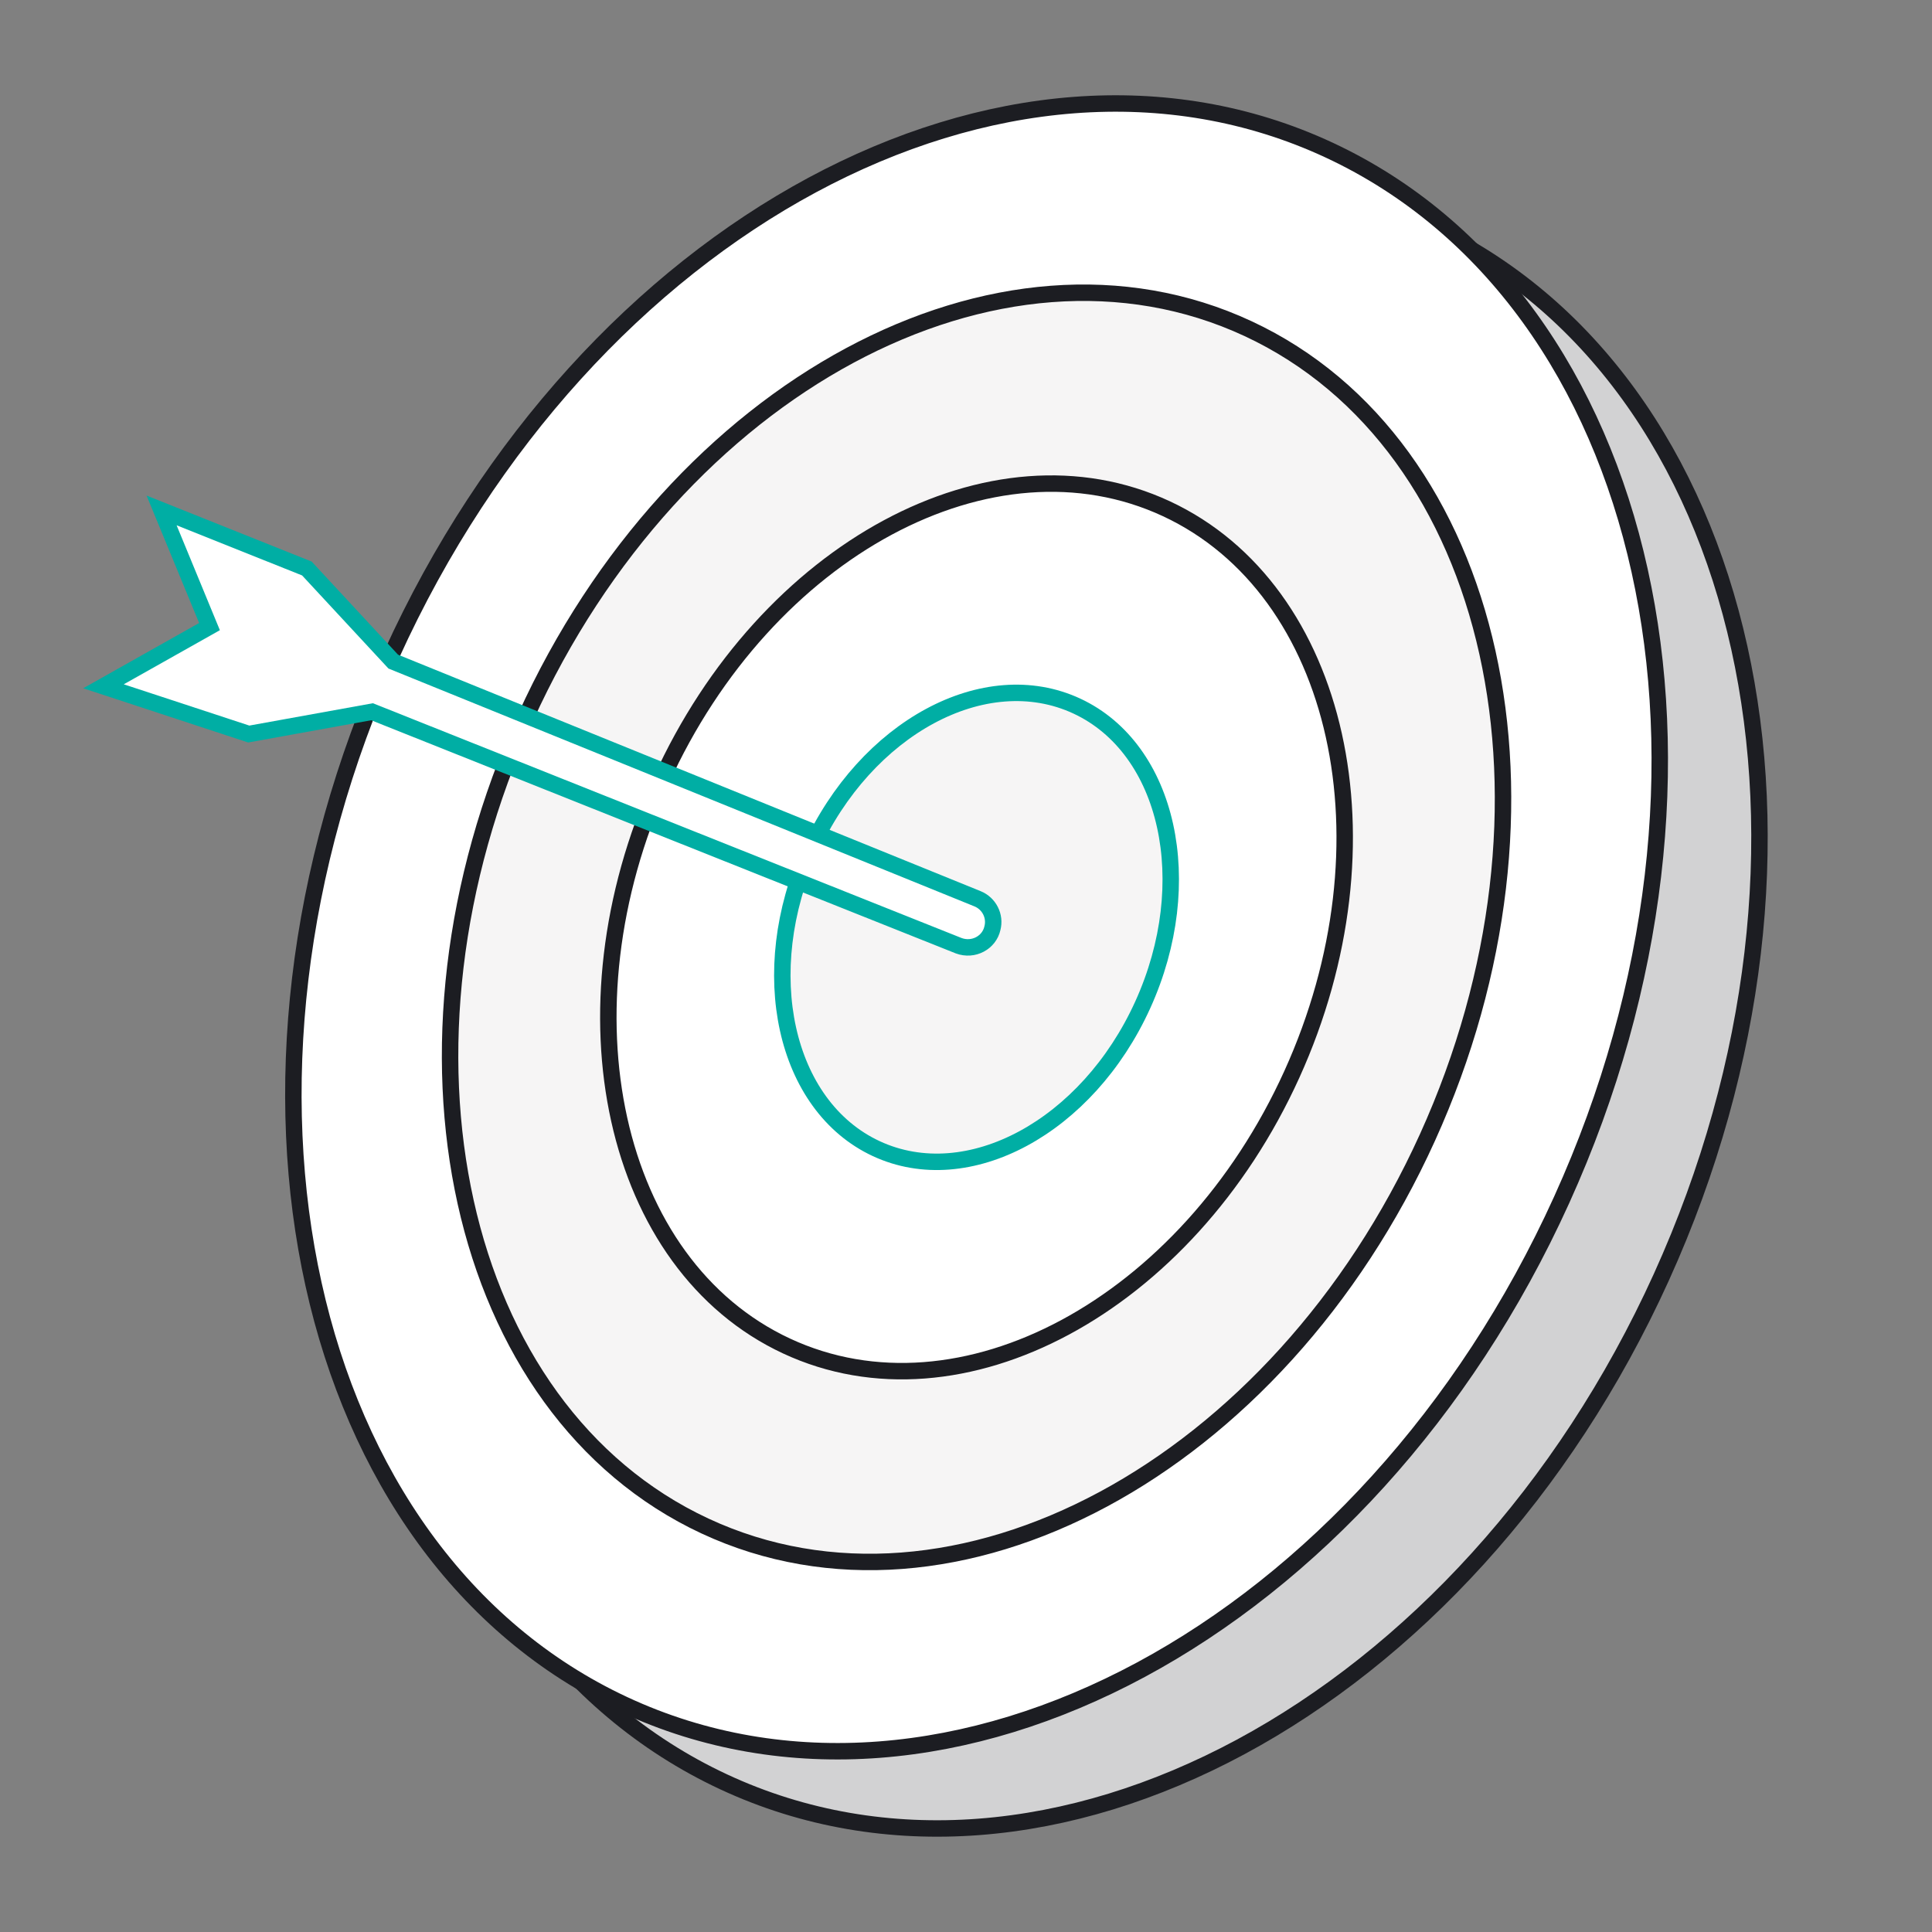
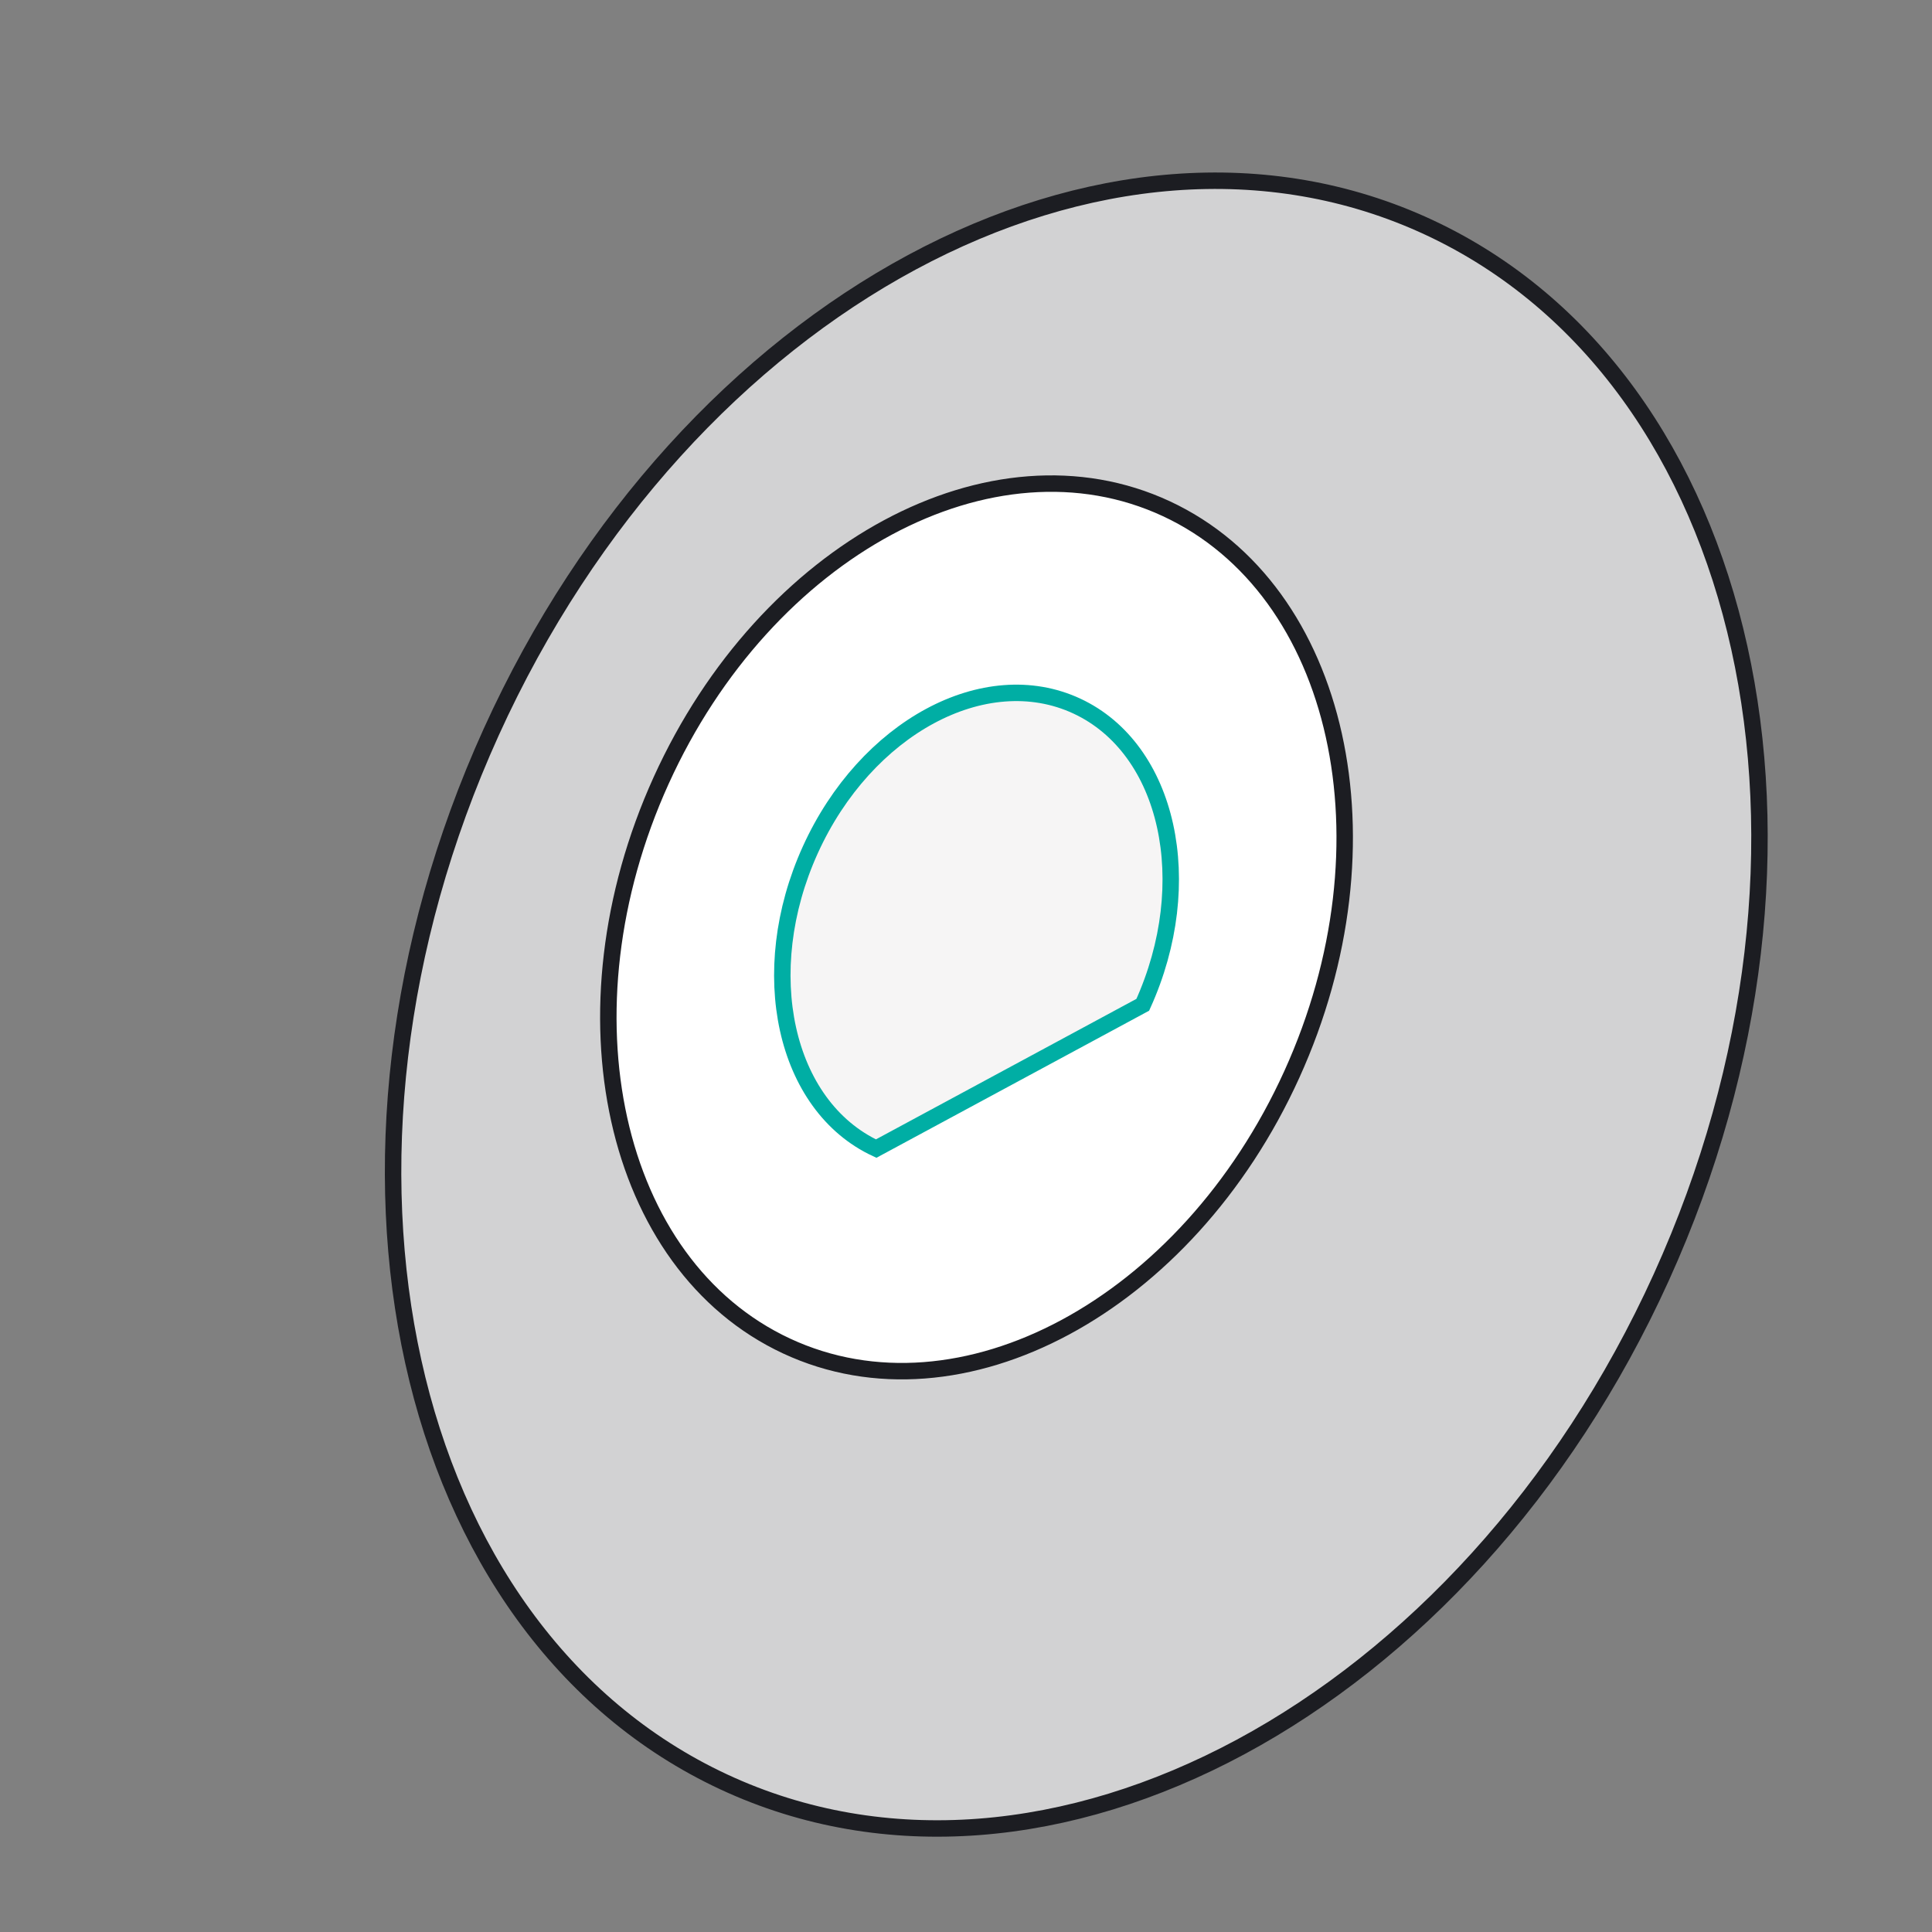
<svg xmlns="http://www.w3.org/2000/svg" width="94" height="94" viewBox="0 0 94 94" fill="none">
  <rect x="0" y="0" width="94" height="94" fill="#808080" stroke="none" />
  <path d="M35.21 86.695C19.489 79.371 14.425 56.503 23.9 35.617C33.375 14.732 53.8 3.738 69.522 11.062C85.243 18.386 90.306 41.254 80.832 62.139C71.357 83.025 50.931 94.019 35.21 86.695Z" fill="#D2D2D3" stroke="#1C1D22" stroke-width="0.8" stroke-miterlimit="10" />
-   <path d="M30.358 82.937C14.637 75.613 9.574 52.745 19.048 31.859C28.523 10.974 48.949 -0.02 64.67 7.304C80.391 14.628 85.455 37.496 75.98 58.382C66.505 79.267 46.08 90.261 30.358 82.937Z" fill="white" stroke="#1C1D22" stroke-width="0.8" stroke-miterlimit="10" />
-   <path d="M34.3 74.247C22.183 68.602 18.276 50.985 25.574 34.899C32.872 18.812 48.611 10.347 60.728 15.992C72.844 21.637 76.751 39.253 69.453 55.34C62.155 71.427 46.417 79.892 34.3 74.247Z" fill="#F6F5F5" stroke="#1C1D22" stroke-width="0.8" stroke-miterlimit="10" />
  <path d="M38.271 65.49C29.797 61.542 27.065 49.222 32.168 37.973C37.271 26.724 48.278 20.805 56.752 24.753C65.226 28.701 67.959 41.02 62.855 52.269C57.752 63.519 46.745 69.437 38.271 65.49Z" fill="white" stroke="#1C1D22" stroke-width="0.8" stroke-miterlimit="10" />
-   <path d="M42.629 55.884C38.162 53.803 36.727 47.296 39.424 41.351C42.121 35.406 47.928 32.273 52.396 34.355C56.863 36.436 58.298 42.942 55.601 48.887C52.904 54.832 47.096 57.965 42.629 55.884Z" fill="#F6F5F5" stroke="#00AEA4" stroke-width="0.8" stroke-miterlimit="10" />
-   <path d="M46.642 46.012L18.102 34.629L12.103 35.714L5.035 33.391L10.193 30.487L7.862 24.834L14.931 27.66L19.133 32.19L47.559 43.728C48.132 43.96 48.438 44.58 48.285 45.16C48.132 45.857 47.368 46.283 46.642 46.012Z" fill="white" stroke="#00AEA4" stroke-width="0.8" stroke-miterlimit="10" />
+   <path d="M42.629 55.884C38.162 53.803 36.727 47.296 39.424 41.351C42.121 35.406 47.928 32.273 52.396 34.355C56.863 36.436 58.298 42.942 55.601 48.887Z" fill="#F6F5F5" stroke="#00AEA4" stroke-width="0.8" stroke-miterlimit="10" />
</svg>